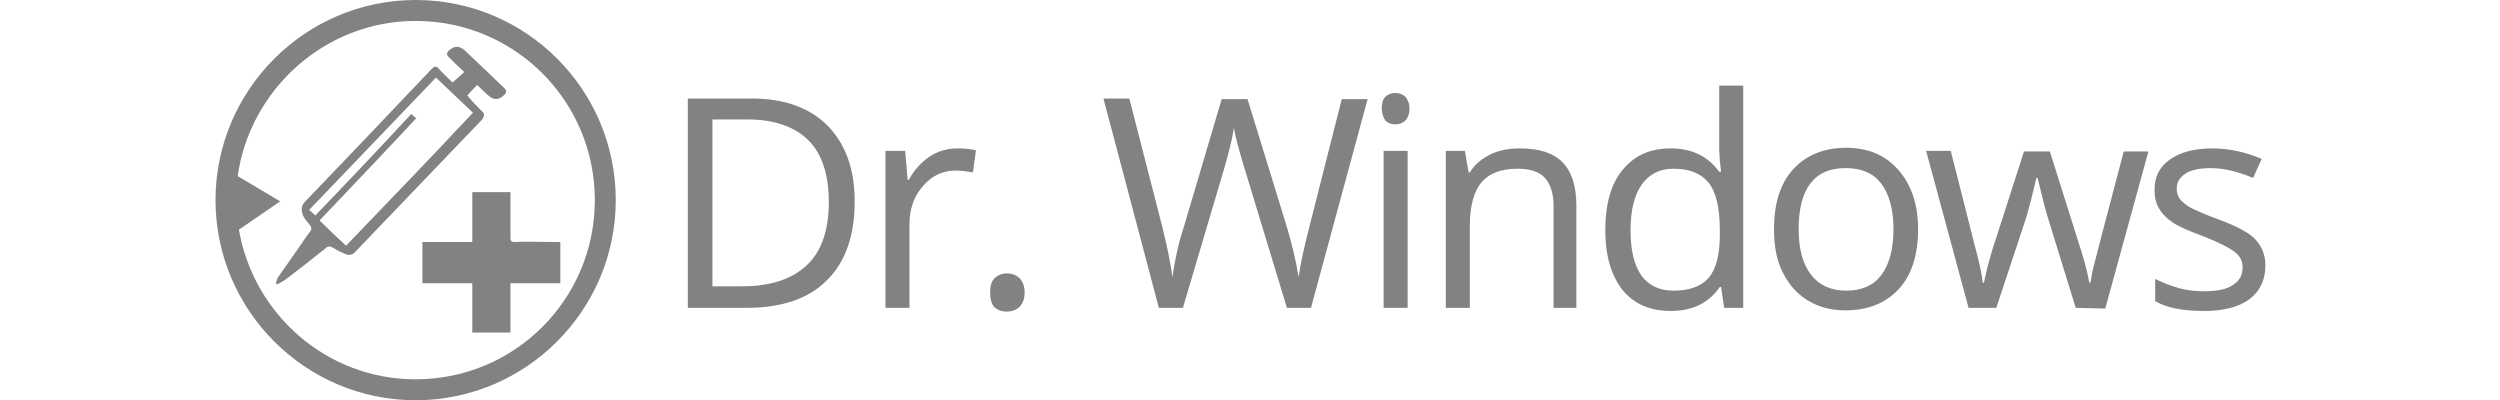
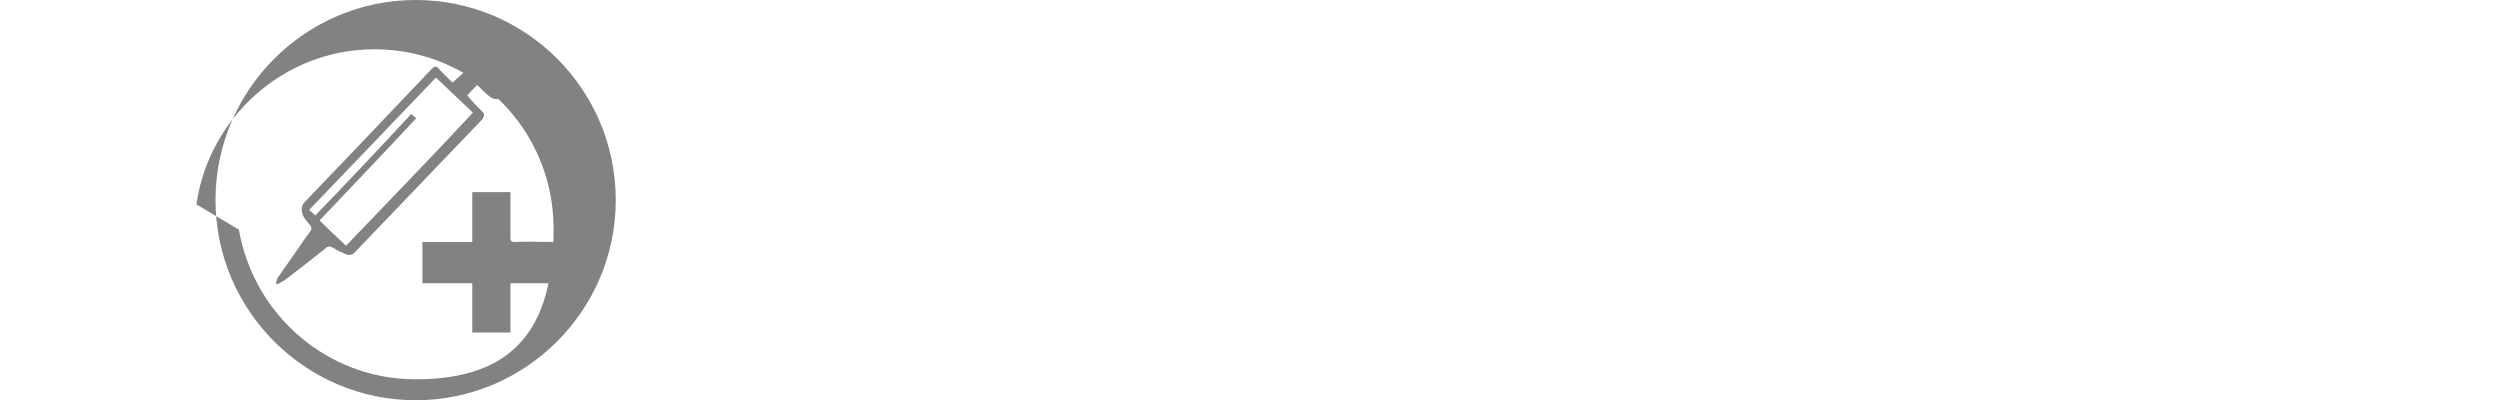
<svg xmlns="http://www.w3.org/2000/svg" version="1.1" id="Layer_1" x="0px" y="0px" viewBox="0 0 406 65" style="enable-background:new 0 0 406 65;" xml:space="preserve">
  <style type="text/css">
	.st0{fill:#828282;}
</style>
  <g>
-     <path class="st0" d="M83.6,39.3c-0.6,0-0.7-0.2-0.7-0.7c0-2.2,0-4.4,0-6.6c0-0.2,0-0.5,0-0.8h-6.2v8.1h-8.1V46h8.1v8h6.2v-8H91   v-6.7h-0.9C87.8,39.3,85.7,39.2,83.6,39.3z M78.2,18c-0.8-0.8-1.6-1.6-2.3-2.5c0.4-0.5,1-1.1,1.6-1.7c0.6,0.6,1.2,1.2,1.8,1.7   c0.9,0.8,1.7,0.8,2.6-0.1c0.4-0.4,0.4-0.7,0-1.1c-2.1-2-4.3-4.1-6.4-6.1c-0.9-0.8-1.7-0.8-2.6,0c-0.4,0.4-0.4,0.7,0,1.1   c0.8,0.8,1.6,1.6,2.5,2.4c-0.7,0.6-1.3,1.2-1.9,1.7c-0.7-0.7-1.5-1.4-2.2-2.2c-0.4-0.5-0.7-0.5-1.2,0c-6.9,7.3-13.8,14.5-20.7,21.7   C49.2,33.1,49,33.6,49,34c0,1,0.6,1.7,1.3,2.5c0.3,0.4,0.4,0.7,0,1.2c-0.7,0.9-1.3,1.8-1.9,2.7c-1.1,1.6-2.2,3.1-3.3,4.7   c-0.1,0.2-0.2,0.6-0.3,0.9c0.1,0,0.1,0.1,0.2,0.2c0.5-0.3,1-0.5,1.5-0.9c2.1-1.6,4.3-3.3,6.4-5c0.4-0.4,0.8-0.3,1.3,0   c0.6,0.4,1.3,0.7,2,1c0.5,0.2,1,0.1,1.4-0.3c6.9-7.2,13.9-14.5,20.8-21.7C78.7,18.7,78.7,18.4,78.2,18z M56.2,39.9   c-1.5-1.4-2.9-2.7-4.3-4.1c5.2-5.5,10.5-11,15.7-16.6c-0.3-0.2-0.5-0.4-0.8-0.7C61.7,24,56.5,29.5,51.2,35c-0.3-0.3-0.6-0.6-1-0.9   c6.9-7.2,13.7-14.3,20.6-21.5c2,1.9,4,3.8,6,5.7C70,25.6,63.1,32.7,56.2,39.9z M67.5,0C49.6,0,35,14.6,35,32.5S49.6,65,67.5,65   S100,50.4,100,32.5S85.5,0,67.5,0z M67.5,61.6c-14.4,0-26.3-10.5-28.7-24.3l6.7-4.6l-6.9-4.1c2-14.1,14.2-25.2,28.9-25.2   c16.1,0,29.1,13,29.1,29.1S83.6,61.6,67.5,61.6z" />
-     <path class="st0" d="M138.8,32.7c0,5.6-1.5,9.9-4.6,12.9c-3,3-7.4,4.4-13.1,4.4h-9.4V16h10.4c5.3,0,9.4,1.5,12.3,4.4   C137.3,23.4,138.8,27.4,138.8,32.7z M134.6,32.8c0-4.4-1.1-7.8-3.3-10c-2.2-2.2-5.5-3.4-9.9-3.4h-5.7v27.1h4.8   c4.7,0,8.2-1.2,10.6-3.5C133.4,40.8,134.6,37.4,134.6,32.8z M155.5,24.1c1.1,0,2.1,0.1,3,0.3L158,28c-1.1-0.2-2-0.3-2.8-0.3   c-2.1,0-3.8,0.8-5.3,2.5s-2.2,3.8-2.2,6.2V50h-3.9V24.5h3.2l0.4,4.7h0.2c0.9-1.7,2.1-2.9,3.4-3.8C152.4,24.5,153.9,24.1,155.5,24.1   z M160.8,47.5c0-1,0.2-1.8,0.7-2.3s1.2-0.8,2-0.8c0.9,0,1.6,0.3,2.1,0.8s0.8,1.3,0.8,2.3s-0.3,1.8-0.8,2.3s-1.2,0.8-2.1,0.8   c-0.8,0-1.4-0.2-2-0.7C161.1,49.5,160.8,48.7,160.8,47.5z M212.9,50H209l-6.9-22.7c-0.3-1-0.7-2.3-1.1-3.8   c-0.4-1.5-0.6-2.5-0.6-2.8c-0.3,2-0.9,4.3-1.6,6.7L192.1,50h-3.9l-9-34h4.2l5.4,21c0.7,2.9,1.3,5.6,1.6,8c0.4-2.8,1-5.6,1.9-8.3   l6.1-20.6h4.2l6.4,20.8c0.7,2.4,1.4,5.1,1.9,8.1c0.3-2.2,0.9-4.9,1.7-8l5.3-20.9h4.2L212.9,50z M228.6,50h-3.9V24.5h3.9V50z    M224.4,17.6c0-0.9,0.2-1.5,0.6-1.9c0.4-0.4,1-0.6,1.6-0.6s1.2,0.2,1.6,0.6c0.4,0.4,0.7,1.1,0.7,1.9s-0.2,1.5-0.7,2   c-0.4,0.4-1,0.6-1.6,0.6c-0.7,0-1.2-0.2-1.6-0.6C224.7,19.2,224.4,18.5,224.4,17.6z M252.3,50V33.5c0-2.1-0.5-3.6-1.4-4.6   s-2.4-1.5-4.4-1.5c-2.7,0-4.6,0.7-5.9,2.2c-1.2,1.4-1.9,3.8-1.9,7.1V50h-3.9V24.5h3.1l0.6,3.5h0.2c0.8-1.3,1.9-2.2,3.3-2.9   c1.4-0.7,3-1,4.8-1c3.1,0,5.4,0.7,6.9,2.2s2.3,3.8,2.3,7.1V50H252.3z M279.5,46.6h-0.2c-1.8,2.6-4.4,3.9-8,3.9   c-3.3,0-5.9-1.1-7.8-3.4c-1.8-2.3-2.8-5.5-2.8-9.7s0.9-7.5,2.8-9.8c1.9-2.3,4.4-3.5,7.8-3.5c3.5,0,6.1,1.3,7.9,3.8h0.3l-0.2-1.8   l-0.1-1.8V13.9h3.9V50H280L279.5,46.6z M271.8,47.2c2.6,0,4.5-0.7,5.7-2.1c1.2-1.4,1.8-3.8,1.8-6.9v-0.8c0-3.6-0.6-6.2-1.8-7.7   s-3.1-2.3-5.7-2.3c-2.3,0-4,0.9-5.2,2.6s-1.8,4.2-1.8,7.4c0,3.3,0.6,5.7,1.8,7.4C267.8,46.4,269.5,47.2,271.8,47.2z M311.5,37.2   c0,4.1-1,7.4-3.1,9.7s-5,3.5-8.7,3.5c-2.3,0-4.3-0.5-6.1-1.6c-1.8-1.1-3.1-2.6-4.1-4.6s-1.4-4.3-1.4-7c0-4.1,1-7.4,3.1-9.7   s5-3.5,8.6-3.5s6.4,1.2,8.5,3.6C310.4,30,311.5,33.2,311.5,37.2z M292.1,37.2c0,3.3,0.7,5.7,2,7.4s3.2,2.6,5.7,2.6s4.4-0.8,5.7-2.5   c1.3-1.7,2-4.2,2-7.5c0-3.2-0.7-5.7-2-7.4c-1.3-1.7-3.2-2.5-5.8-2.5c-2.5,0-4.4,0.8-5.7,2.5C292.7,31.5,292.1,34,292.1,37.2z    M337.1,50l-4.6-14.9c-0.3-0.9-0.8-3-1.6-6.2h-0.2c-0.6,2.7-1.2,4.8-1.6,6.3L324.2,50h-4.5l-6.9-25.5h4c1.6,6.4,2.9,11.3,3.7,14.6   c0.9,3.3,1.4,5.6,1.5,6.8h0.2c0.2-0.9,0.4-2,0.8-3.4s0.7-2.5,1-3.3l4.7-14.6h4.2l4.6,14.6c0.9,2.7,1.5,4.9,1.8,6.7h0.2   c0.1-0.6,0.2-1.4,0.5-2.6c0.3-1.2,1.9-7.4,4.9-18.7h4l-7,25.5L337.1,50L337.1,50z M367.9,43.1c0,2.4-0.9,4.2-2.6,5.5   c-1.8,1.3-4.2,1.9-7.4,1.9c-3.4,0-6-0.5-7.9-1.6v-3.6c1.2,0.6,2.5,1.1,3.9,1.5s2.8,0.5,4.1,0.5c2,0,3.6-0.3,4.6-1   c1.1-0.7,1.6-1.6,1.6-2.9c0-1-0.4-1.8-1.3-2.5s-2.5-1.5-5-2.5c-2.4-0.9-4.1-1.6-5.1-2.3s-1.7-1.4-2.2-2.3c-0.5-0.8-0.7-1.8-0.7-3   c0-2.1,0.8-3.7,2.5-4.9c1.7-1.2,4-1.8,6.9-1.8c2.7,0,5.4,0.6,8,1.7l-1.4,3.1c-2.6-1.1-4.9-1.6-6.9-1.6c-1.8,0-3.2,0.3-4.1,0.9   s-1.4,1.4-1.4,2.4c0,0.7,0.2,1.3,0.5,1.7c0.4,0.5,0.9,0.9,1.7,1.4c0.8,0.4,2.3,1.1,4.5,1.9c3,1.1,5.1,2.2,6.1,3.3   C367.3,40,367.9,41.4,367.9,43.1z" />
+     <path class="st0" d="M83.6,39.3c-0.6,0-0.7-0.2-0.7-0.7c0-2.2,0-4.4,0-6.6c0-0.2,0-0.5,0-0.8h-6.2v8.1h-8.1V46h8.1v8h6.2v-8H91   v-6.7h-0.9C87.8,39.3,85.7,39.2,83.6,39.3z M78.2,18c-0.8-0.8-1.6-1.6-2.3-2.5c0.4-0.5,1-1.1,1.6-1.7c0.6,0.6,1.2,1.2,1.8,1.7   c0.9,0.8,1.7,0.8,2.6-0.1c0.4-0.4,0.4-0.7,0-1.1c-2.1-2-4.3-4.1-6.4-6.1c-0.9-0.8-1.7-0.8-2.6,0c-0.4,0.4-0.4,0.7,0,1.1   c0.8,0.8,1.6,1.6,2.5,2.4c-0.7,0.6-1.3,1.2-1.9,1.7c-0.7-0.7-1.5-1.4-2.2-2.2c-0.4-0.5-0.7-0.5-1.2,0c-6.9,7.3-13.8,14.5-20.7,21.7   C49.2,33.1,49,33.6,49,34c0,1,0.6,1.7,1.3,2.5c0.3,0.4,0.4,0.7,0,1.2c-0.7,0.9-1.3,1.8-1.9,2.7c-1.1,1.6-2.2,3.1-3.3,4.7   c-0.1,0.2-0.2,0.6-0.3,0.9c0.1,0,0.1,0.1,0.2,0.2c0.5-0.3,1-0.5,1.5-0.9c2.1-1.6,4.3-3.3,6.4-5c0.4-0.4,0.8-0.3,1.3,0   c0.6,0.4,1.3,0.7,2,1c0.5,0.2,1,0.1,1.4-0.3c6.9-7.2,13.9-14.5,20.8-21.7C78.7,18.7,78.7,18.4,78.2,18z M56.2,39.9   c-1.5-1.4-2.9-2.7-4.3-4.1c5.2-5.5,10.5-11,15.7-16.6c-0.3-0.2-0.5-0.4-0.8-0.7C61.7,24,56.5,29.5,51.2,35c-0.3-0.3-0.6-0.6-1-0.9   c6.9-7.2,13.7-14.3,20.6-21.5c2,1.9,4,3.8,6,5.7C70,25.6,63.1,32.7,56.2,39.9z M67.5,0C49.6,0,35,14.6,35,32.5S49.6,65,67.5,65   S100,50.4,100,32.5S85.5,0,67.5,0z M67.5,61.6c-14.4,0-26.3-10.5-28.7-24.3l-6.9-4.1c2-14.1,14.2-25.2,28.9-25.2   c16.1,0,29.1,13,29.1,29.1S83.6,61.6,67.5,61.6z" />
  </g>
</svg>